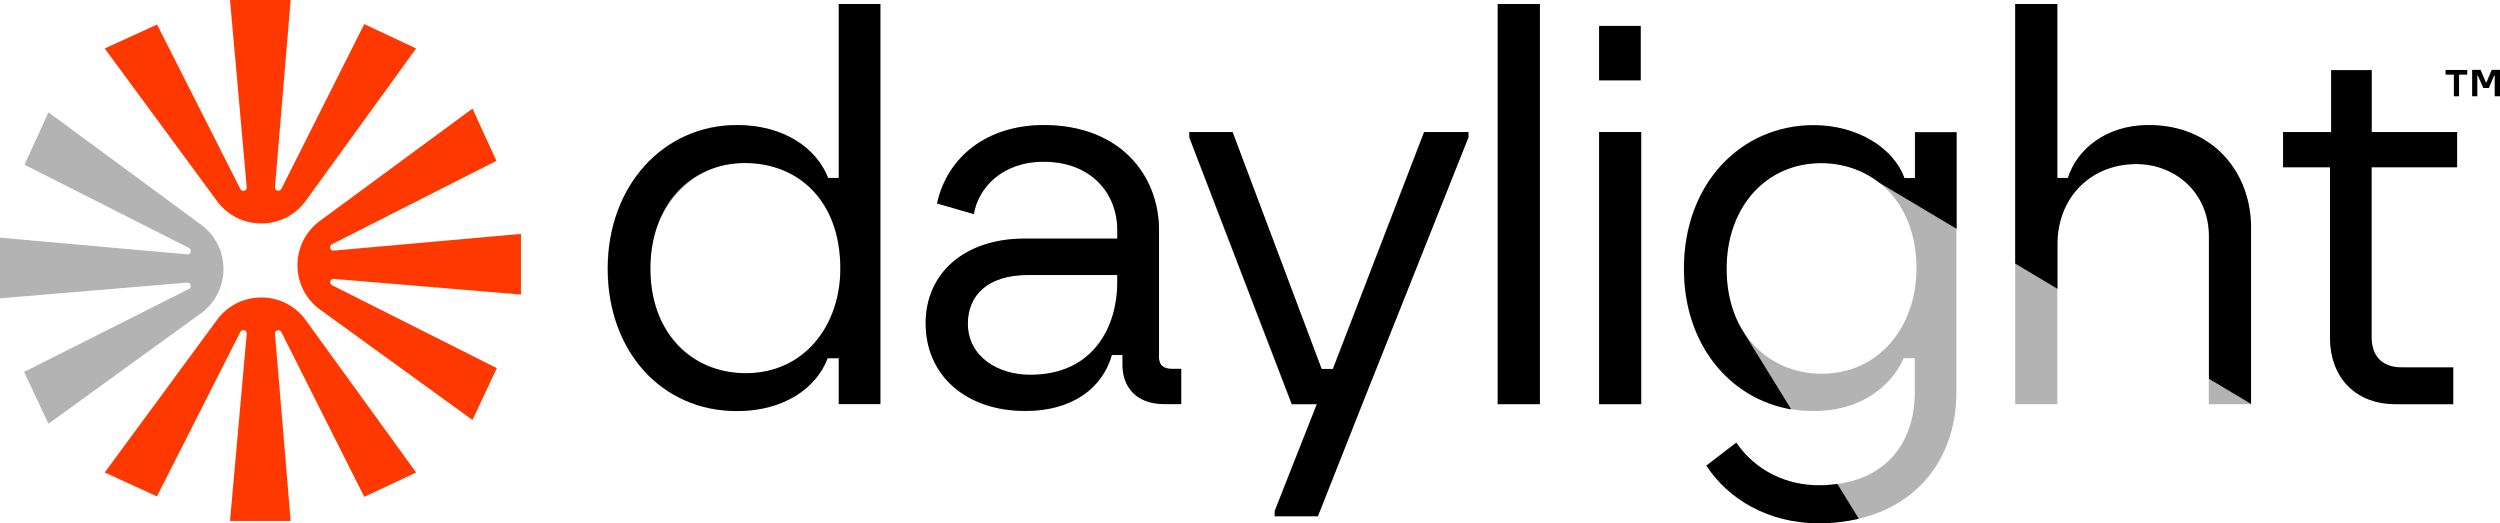
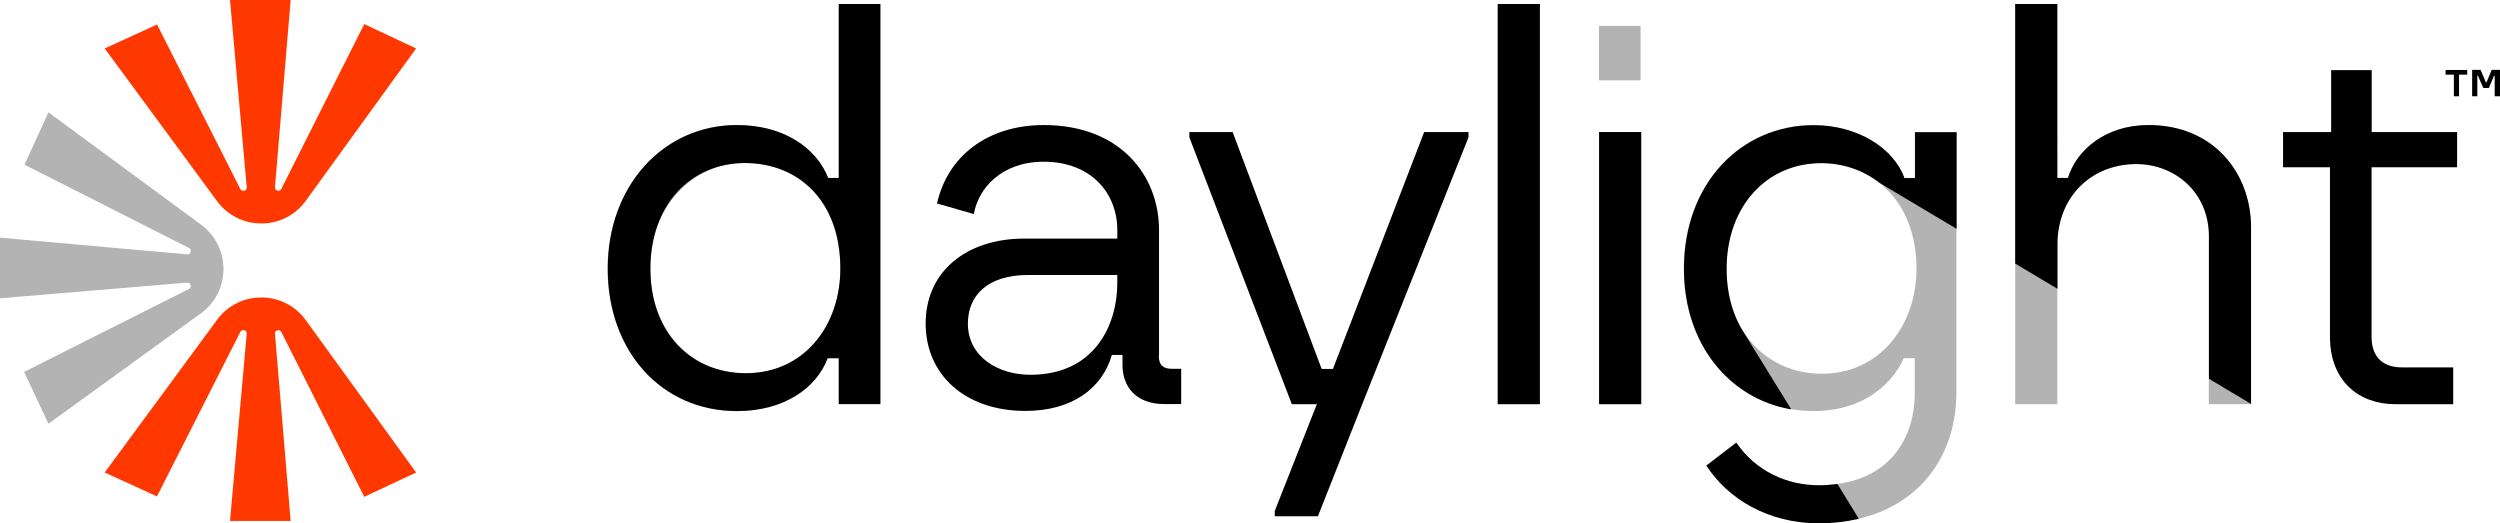
<svg xmlns="http://www.w3.org/2000/svg" viewBox="0 0 192.92 40.37" id="Layer_2">
  <defs>
    <style>.cls-1{fill:#ff3800;}.cls-2{opacity:.3;}</style>
  </defs>
  <g id="Layer_1-2">
    <g class="cls-2">
      <path d="M46.88,20.73c0-6.38,4.28-11.08,9.97-11.08,3.62,0,6.14,1.77,7.04,4.08h.82V.31h3.21v30.88h-3.21v-3.54h-.86c-.87,2.31-3.38,4.08-7,4.08-5.81,0-9.97-4.65-9.97-10.99ZM57.55,28.8c4.49,0,7.29-3.66,7.29-8.07,0-5.27-3.34-8.15-7.37-8.15s-7.29,3.34-7.29,8.15,3.17,8.07,7.37,8.07Z" />
-       <path d="M71.42,24.97c0-3.95,3.09-6.55,7.62-6.55h7.17v-.66c0-2.84-2.02-5.27-5.68-5.27-3.25,0-5.06,2.06-5.39,4.04l-2.84-.82c.78-3.58,3.83-6.05,8.24-6.05,5.89,0,8.89,3.87,8.89,8.11v9.68c0,.78.37,1.03,1.03,1.03h.7v2.72h-1.32c-2.18,0-3.21-1.36-3.21-3.01v-.78h-.82c-.74,2.59-3.09,4.32-6.67,4.32-4.65,0-7.7-2.8-7.7-6.75ZM79.49,28.93c4.98,0,6.71-3.87,6.71-7.08v-.62h-6.88c-3.17,0-4.65,1.61-4.65,3.75,0,2.55,2.31,3.95,4.82,3.95Z" />
-       <path d="M91.76,10.6v-.41h3.34l6.88,18.28h.86l7.04-18.28h3.42v.41l-8.19,20.59-3.42,8.65h-3.34v-.41l3.25-8.24h-1.94l-7.91-20.59Z" />
      <path d="M115.56.31h3.25v30.88h-3.25V.31Z" />
      <path d="M123.39,2h3.21v4.2h-3.21V2ZM123.39,10.19h3.25v21h-3.25V10.19Z" />
      <path d="M129.93,20.73c0-6.59,4.41-11.08,10.01-11.08,3.38,0,6.18,1.77,7,4.08h.82v-3.54h3.21v20.09c0,5.72-3.87,10.09-10.62,10.09-3.91,0-7-1.85-8.69-4.45l2.31-1.77c1.52,2.22,3.91,3.29,6.38,3.29,5.15,0,7.41-3.29,7.41-7.16v-2.64h-.86c-.33.86-2.14,4.08-6.96,4.08-5.6,0-10.01-4.45-10.01-10.99ZM140.6,28.84c4.41,0,7.29-3.66,7.29-8.11,0-5.23-3.42-8.15-7.37-8.15-4.2,0-7.29,3.34-7.29,8.15s3.09,8.11,7.37,8.11Z" />
      <path d="M155.5.31h3.25v13.42h.82c.66-2.14,2.88-4.08,6.22-4.08,5.02,0,7.91,3.71,7.91,7.91v13.63h-3.25v-12.97c0-3.34-2.59-5.56-5.6-5.56-3.54,0-6.09,2.59-6.09,6.18v12.35h-3.25V.31Z" />
-       <path d="M179.8,26v-13.09h-3.62v-2.72h3.71v-4.78h3.13v4.78h6.59v2.72h-6.59v13.09c0,1.69,1.03,2.35,2.31,2.35h3.99v2.84h-4.49c-2.76,0-5.02-1.77-5.02-5.19Z" />
    </g>
    <path d="M64.73,13.73h-.82c-.91-2.31-3.42-4.08-7.04-4.08-5.68,0-9.97,4.69-9.97,11.08s4.16,10.99,9.97,10.99c3.62,0,6.14-1.77,7-4.08h.86v3.54h3.21V.31h-3.21v13.42ZM57.56,28.8c-4.2,0-7.37-3.09-7.37-8.07s3.17-8.15,7.29-8.15,7.37,2.88,7.37,8.15c0,4.41-2.8,8.07-7.29,8.07Z" />
    <path d="M158.77,22.28v-3.44c0-3.58,2.55-6.18,6.09-6.18,3.01,0,5.6,2.22,5.6,5.56v11.01l3.25,1.94v-13.61c0-4.2-2.88-7.91-7.91-7.91-3.34,0-5.56,1.94-6.22,4.08h-.82V.31h-3.25v20.03l3.25,1.94Z" />
    <path d="M89.44,27.44v-9.68c0-4.24-3.01-8.11-8.89-8.11-4.41,0-7.45,2.47-8.24,6.05l2.84.82c.33-1.98,2.14-4.04,5.39-4.04,3.66,0,5.68,2.43,5.68,5.27v.66h-7.17c-4.53,0-7.62,2.59-7.62,6.55s3.05,6.75,7.7,6.75c3.58,0,5.93-1.73,6.67-4.32h.82v.78c0,1.65,1.03,3.01,3.21,3.01h1.32v-2.72h-.7c-.66,0-1.03-.25-1.03-1.03ZM86.22,21.84c0,3.21-1.73,7.08-6.71,7.08-2.51,0-4.82-1.4-4.82-3.95,0-2.14,1.48-3.75,4.65-3.75h6.88v.62Z" />
-     <rect height="4.2" width="3.21" y="2" x="123.4" />
    <path d="M141.79,37.35c-.45.06-.92.1-1.42.1-2.47,0-4.86-1.07-6.38-3.29l-2.31,1.77c1.69,2.59,4.78,4.45,8.69,4.45,1.11,0,2.13-.13,3.07-.35l-1.65-2.68Z" />
    <path d="M189.61,12.91v-2.72h-6.59v-4.78h-3.13v4.78h-3.71v2.72h3.62v13.09c0,3.42,2.26,5.19,5.02,5.19h4.49v-2.84h-3.99c-1.28,0-2.31-.66-2.31-2.35v-13.09h6.59Z" />
    <path d="M138.22,31.58l-3.56-5.77c-.9-1.33-1.42-3.04-1.42-5.07,0-4.82,3.09-8.15,7.29-8.15,1.68,0,3.25.53,4.52,1.53l5.94,3.54v-7.46h-3.21v3.54h-.82c-.82-2.31-3.62-4.08-7-4.08-5.6,0-10.01,4.49-10.01,11.08,0,5.85,3.52,10.03,8.27,10.85Z" />
    <polygon points="102.86 28.47 101.99 28.47 95.12 10.19 91.78 10.19 91.78 10.6 99.69 31.19 101.62 31.19 98.37 39.43 98.37 39.84 101.7 39.84 105.12 31.19 113.32 10.6 113.32 10.19 109.9 10.19 102.86 28.47" />
    <rect height="30.88" width="3.25" y=".31" x="115.58" />
    <rect height="21" width="3.25" y="10.19" x="123.4" />
    <path d="M1.89,12.71l1.85-4.04,11.78,8.67c2.31,1.7,2.3,5.17-.03,6.85l-11.75,8.51-1.88-4,12.72-6.4c.25-.13.15-.51-.14-.49l-14.44,1.21v-4.68s14.45,1.29,14.45,1.29c.28.03.39-.36.14-.49L1.89,12.71Z" class="cls-2" />
-     <path d="M38.31,12.42l-1.85-4.04-11.78,8.67c-2.31,1.7-2.3,5.17.03,6.85l11.75,8.51,1.88-4-12.72-6.4c-.25-.13-.15-.51.14-.49l14.44,1.21v-4.68l-14.45,1.29c-.28.03-.39-.36-.14-.49l12.7-6.44Z" class="cls-1" />
    <path d="M12.12,1.89l-4.04,1.85,8.67,11.78c1.7,2.31,5.17,2.3,6.85-.03l8.51-11.75-4-1.88-6.4,12.72c-.13.25-.51.15-.49-.14l1.21-14.44h-4.68l1.29,14.45c.03.28-.36.39-.49.14L12.12,1.89Z" class="cls-1" />
    <path d="M12.12,38.31l-4.04-1.85,8.67-11.78c1.7-2.31,5.17-2.3,6.85.03l8.51,11.75-4,1.88-6.4-12.72c-.13-.25-.51-.15-.49.14l1.21,14.44h-4.68s1.29-14.45,1.29-14.45c.03-.28-.36-.39-.49-.14l-6.44,12.7Z" class="cls-1" />
    <path d="M189.36,5.76h-.64v-.36h1.67v.36h-.63v1.67h-.4v-1.67Z" />
    <path d="M190.77,5.39h.65l.41.96h.05l.4-.96h.64v2.04h-.41v-1.58h-.05l-.4.94h-.43l-.41-.94h-.05v1.58h-.4v-2.04Z" />
  </g>
</svg>